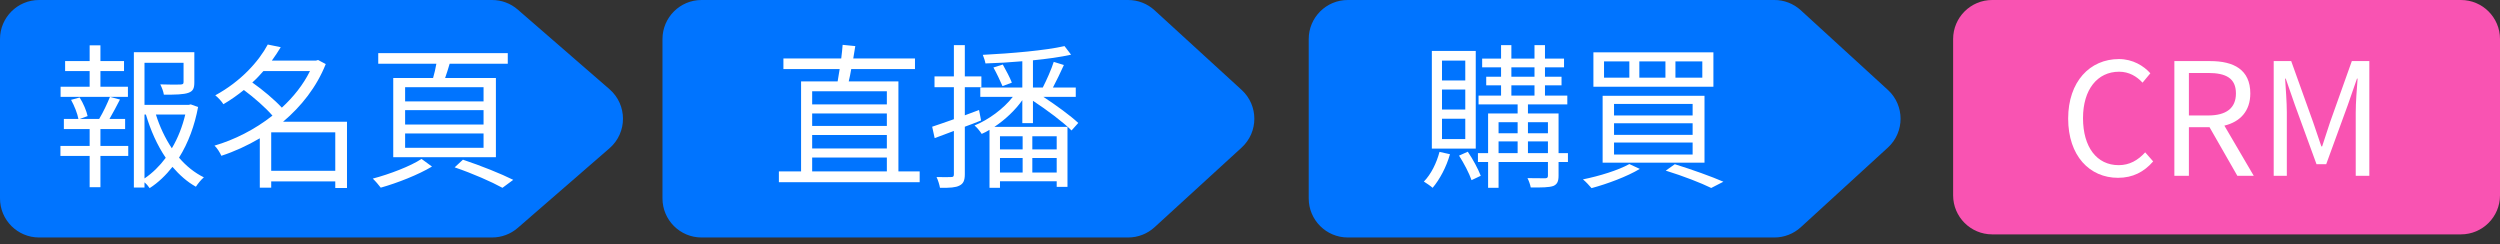
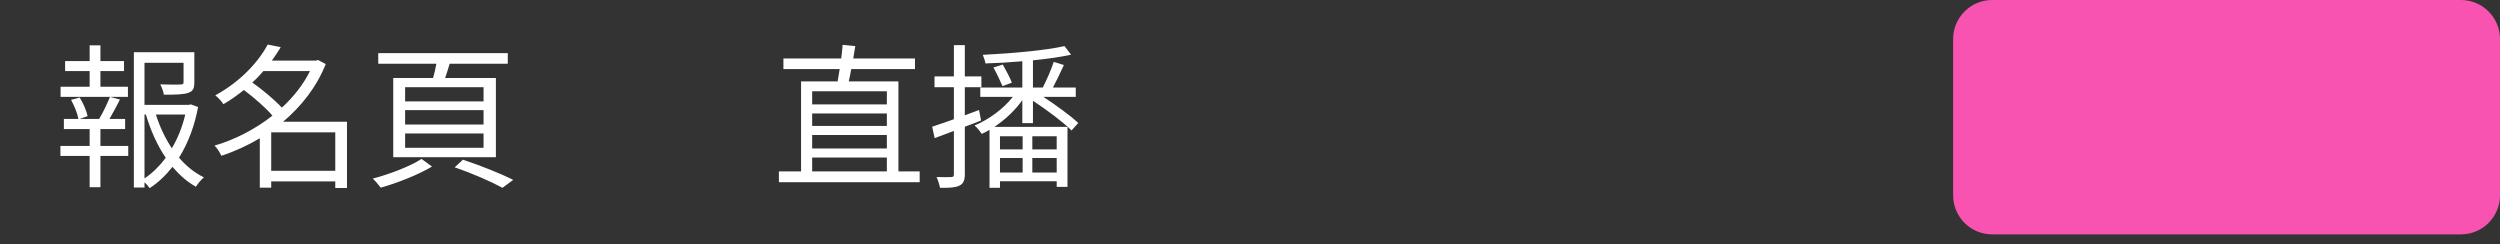
<svg xmlns="http://www.w3.org/2000/svg" width="256" height="25" viewBox="0 0 256 25" fill="none">
  <rect x="0" y="0" width="256" height="25" fill="#333333" stroke="none" />
-   <path d="M0 4C0 1.791 1.791 0 4 0H50.393C51.357 0 52.288 0.348 53.015 0.979L62.415 9.138C64.252 10.733 64.252 13.585 62.415 15.18L53.015 23.339C52.288 23.97 51.357 24.318 50.393 24.318H4C1.791 24.318 0 22.527 0 20.318V4Z" fill="#0074FF" />
  <path d="M13.1 8.88V9.92H6.204V8.88H9.18V7.28H6.668V6.256H9.18V4.64H10.284V6.256H12.7V7.28H10.284V8.88H13.1ZM10.284 13.216V14.944H13.132V15.968H10.284V19.168H9.18V15.968H6.188V14.944H9.18V13.216H6.54V12.176H8.028C7.932 11.632 7.612 10.832 7.276 10.224L8.156 9.984C8.524 10.56 8.86 11.36 8.972 11.888L8.172 12.176H10.156C10.572 11.488 11.004 10.56 11.26 9.92L12.284 10.192C11.948 10.848 11.564 11.568 11.212 12.176H12.812V13.216H10.284ZM14.796 11.728V18.272C15.628 17.712 16.348 16.992 16.972 16.16C16.092 14.864 15.42 13.344 14.94 11.728H14.796ZM18.972 11.728H15.964C16.348 12.96 16.908 14.144 17.596 15.184C18.236 14.112 18.684 12.928 18.972 11.728ZM19.532 10.688L20.284 10.96C19.932 12.848 19.292 14.608 18.332 16.144C19.068 17.008 19.932 17.696 20.876 18.16C20.604 18.384 20.252 18.816 20.06 19.12C19.164 18.624 18.38 17.92 17.66 17.088C16.988 17.936 16.22 18.688 15.324 19.264C15.196 19.072 15.004 18.848 14.796 18.672V19.2H13.708V5.344H19.9V8.416C19.9 9.024 19.788 9.328 19.292 9.504C18.796 9.68 17.996 9.696 16.78 9.696C16.732 9.36 16.572 8.96 16.412 8.64C17.404 8.672 18.236 8.672 18.476 8.656C18.732 8.64 18.796 8.592 18.796 8.4V6.432H14.796V10.736H19.34L19.532 10.688ZM27.772 17.488H34.332V13.552H27.772V17.488ZM31.74 7.28H26.972C26.62 7.68 26.252 8.08 25.836 8.448C26.908 9.2 28.124 10.224 28.86 11.024C30.044 9.936 31.052 8.672 31.74 7.28ZM35.532 12.464V19.248H34.332V18.576H27.772V19.216H26.604V14.16C25.324 14.912 23.996 15.52 22.668 15.952C22.524 15.632 22.22 15.136 21.964 14.912C23.996 14.32 26.092 13.264 27.9 11.84C27.196 11.024 26.028 10 24.972 9.216C24.332 9.728 23.644 10.224 22.876 10.672C22.716 10.4 22.316 9.968 22.044 9.76C24.668 8.336 26.492 6.288 27.42 4.56L28.748 4.832C28.476 5.28 28.172 5.744 27.836 6.208H32.348L32.572 6.144L33.356 6.56C32.412 8.928 30.844 10.896 28.988 12.464H35.532ZM49.516 10.384V8.928H41.484V10.384H49.516ZM49.516 12.752V11.28H41.484V12.752H49.516ZM49.516 15.136V13.664H41.484V15.136H49.516ZM40.268 7.984H44.348C44.476 7.536 44.604 7.008 44.684 6.528H38.732V5.44H51.996V6.528H46.044C45.9 7.024 45.74 7.536 45.58 7.984H50.78V16.096H40.268V7.984ZM43.164 16.272L44.236 17.056C42.844 17.888 40.7 18.736 38.988 19.216C38.796 18.96 38.444 18.544 38.172 18.288C39.884 17.84 42.06 17.008 43.164 16.272ZM46.556 17.136L47.404 16.352C49.276 16.976 51.308 17.792 52.556 18.416L51.452 19.232C50.316 18.608 48.428 17.776 46.556 17.136Z" fill="white" />
-   <path d="M67.838 4C67.838 1.791 69.629 0 71.838 0H115.525C116.524 0 117.487 0.374 118.225 1.049L127.144 9.208C128.878 10.793 128.878 13.525 127.144 15.111L118.225 23.27C117.487 23.944 116.524 24.318 115.525 24.318H71.838C69.629 24.318 67.838 22.527 67.838 20.318V4Z" fill="#0074FF" />
  <path d="M83.166 16.128V17.552H90.814V16.128H83.166ZM90.814 9.344H83.166V10.688H90.814V9.344ZM90.814 12.896V11.616H83.166V12.896H90.814ZM83.166 13.824V15.2H90.814V13.824H83.166ZM91.998 17.552H94.174V18.656H79.758V17.552H82.03V8.336H85.774C85.838 7.952 85.918 7.52 85.982 7.072H80.222V5.984H86.142C86.206 5.488 86.254 5.008 86.286 4.592L87.582 4.72L87.374 5.984H93.694V7.072H87.166C87.086 7.52 87.006 7.952 86.91 8.336H91.998V17.552ZM100.254 11.264L100.462 12.336C99.918 12.56 99.358 12.768 98.798 12.976V17.84C98.798 18.496 98.638 18.816 98.238 19.008C97.87 19.2 97.262 19.248 96.254 19.232C96.206 18.944 96.062 18.464 95.902 18.128C96.59 18.144 97.23 18.144 97.406 18.128C97.598 18.128 97.678 18.08 97.678 17.84V13.408C96.974 13.664 96.318 13.92 95.71 14.144L95.454 12.976C96.062 12.768 96.83 12.512 97.678 12.208V8.928H95.694V7.824H97.678V4.624H98.798V7.824H100.494V8.928H98.798V11.808L100.254 11.264ZM104.718 13.952H102.398V15.296H104.718V13.952ZM108.206 15.296V13.952H105.71V15.296H108.206ZM105.71 17.664H108.206V16.176H105.71V17.664ZM102.398 17.664H104.718V16.176H102.398V17.664ZM105.774 12.608H104.686V10.256C103.966 11.28 102.91 12.272 101.822 12.992H109.31V19.136H108.206V18.56H102.398V19.232H101.326V13.296C101.054 13.456 100.798 13.6 100.526 13.712C100.366 13.456 100.046 13.056 99.79 12.848C101.214 12.272 102.766 11.136 103.71 9.92H100.382V8.96H104.686V6.272C103.422 6.384 102.094 6.464 100.91 6.496C100.878 6.256 100.734 5.856 100.638 5.616C103.518 5.472 107.054 5.168 109.006 4.72L109.678 5.6C108.606 5.84 107.23 6.032 105.774 6.176V8.96H106.782C107.166 8.208 107.662 7.104 107.902 6.336L108.942 6.656C108.59 7.424 108.19 8.272 107.822 8.96H110.158V9.92H106.846C108.158 10.784 109.614 11.84 110.414 12.592L109.726 13.36C108.878 12.512 107.214 11.264 105.774 10.32V12.608ZM101.726 6.912L102.686 6.608C103.006 7.184 103.438 7.984 103.614 8.464L102.654 8.816C102.446 8.336 102.062 7.504 101.726 6.912Z" fill="white" />
-   <path d="M134.013 4C134.013 1.791 135.804 0 138.013 0H181.699C182.698 0 183.661 0.374 184.399 1.049L193.319 9.208C195.052 10.793 195.052 13.525 193.319 15.111L184.399 23.27C183.661 23.944 182.698 24.318 181.699 24.318H138.013C135.804 24.318 134.013 22.527 134.013 20.318V4Z" fill="#0074FF" />
-   <path d="M150.045 8.24V6.208H147.661V8.24H150.045ZM150.045 11.216V9.168H147.661V11.216H150.045ZM150.045 14.24V12.16H147.661V14.24H150.045ZM151.117 5.216V15.216H146.621V5.216H151.117ZM147.405 15.552L148.477 15.792C148.109 17.104 147.421 18.384 146.701 19.232C146.509 19.056 146.061 18.752 145.805 18.592C146.541 17.84 147.101 16.704 147.405 15.552ZM149.405 15.936L150.301 15.536C150.829 16.304 151.373 17.328 151.629 18L150.685 18.448C150.461 17.776 149.901 16.704 149.405 15.936ZM156.461 15.68H158.509V14.48H156.461V15.68ZM153.453 14.48V15.68H155.405V14.48H153.453ZM155.405 12.512H153.453V13.648H155.405V12.512ZM158.509 12.512H156.461V13.648H158.509V12.512ZM154.765 8.736V9.792H157.133V8.736H154.765ZM154.765 6.896V7.856H157.133V6.896H154.765ZM160.557 15.68V16.592H159.597V17.984C159.597 18.56 159.469 18.864 159.069 19.04C158.621 19.2 157.901 19.2 156.749 19.2C156.701 18.928 156.557 18.512 156.413 18.24C157.245 18.256 158.013 18.256 158.237 18.256C158.429 18.24 158.509 18.192 158.509 17.984V16.592H153.453V19.232H152.381V16.592H151.341V15.68H152.381V11.616H155.405V10.688H151.405V9.792H153.709V8.736H152.189V7.856H153.709V6.896H151.773V6H153.709V4.624H154.765V6H157.133V4.624H158.205V6H160.157V6.896H158.205V7.856H159.901V8.736H158.205V9.792H160.493V10.688H156.461V11.616H159.597V15.68H160.557ZM171.565 6.288V7.952H174.317V6.288H171.565ZM167.869 6.288V7.952H170.541V6.288H167.869ZM164.253 6.288V7.952H166.845V6.288H164.253ZM163.165 5.36H175.453V8.88H163.165V5.36ZM165.277 12.624V13.808H173.325V12.624H165.277ZM165.277 14.592V15.824H173.325V14.592H165.277ZM165.277 10.64V11.824H173.325V10.64H165.277ZM164.109 9.808H174.541V16.656H164.109V9.808ZM170.573 17.472L171.501 16.816C173.309 17.376 175.261 18.08 176.477 18.608L175.229 19.248C174.189 18.736 172.381 18.032 170.573 17.472ZM166.845 16.8L167.917 17.296C166.605 18.08 164.589 18.832 162.973 19.264C162.781 19.04 162.365 18.576 162.093 18.368C163.757 18.032 165.693 17.44 166.845 16.8Z" fill="white" />
  <path d="M200 4C200 1.791 201.791 0 204 0H252C254.209 0 256 1.791 256 4V20C256 22.209 254.209 24 252 24H204C201.791 24 200 22.209 200 20V4Z" fill="#F953B2" />
-   <path d="M216.884 18.208C213.972 18.208 211.78 15.952 211.78 12.144C211.78 8.352 214.004 6.048 216.98 6.048C218.404 6.048 219.524 6.752 220.196 7.504L219.396 8.464C218.788 7.808 218.004 7.344 216.996 7.344C214.772 7.344 213.3 9.168 213.3 12.096C213.3 15.056 214.708 16.912 216.948 16.912C218.068 16.912 218.916 16.416 219.668 15.6L220.484 16.528C219.556 17.6 218.404 18.208 216.884 18.208ZM222.655 18V6.256H226.335C228.719 6.256 230.431 7.12 230.431 9.568C230.431 11.392 229.375 12.48 227.775 12.864L230.783 18H229.103L226.255 13.024H224.143V18H222.655ZM224.143 11.824H226.111C227.951 11.824 228.959 11.088 228.959 9.568C228.959 8.016 227.951 7.472 226.111 7.472H224.143V11.824ZM232.827 18V6.256H234.619L236.875 12.544C237.147 13.36 237.419 14.176 237.707 14.992H237.787C238.059 14.176 238.315 13.36 238.587 12.544L240.827 6.256H242.619V18H241.227V11.504C241.227 10.496 241.339 9.072 241.419 8.048H241.355L240.427 10.72L238.203 16.816H237.211L234.987 10.72L234.059 8.048H233.995C234.059 9.072 234.171 10.496 234.171 11.504V18H232.827Z" fill="white" />
</svg>